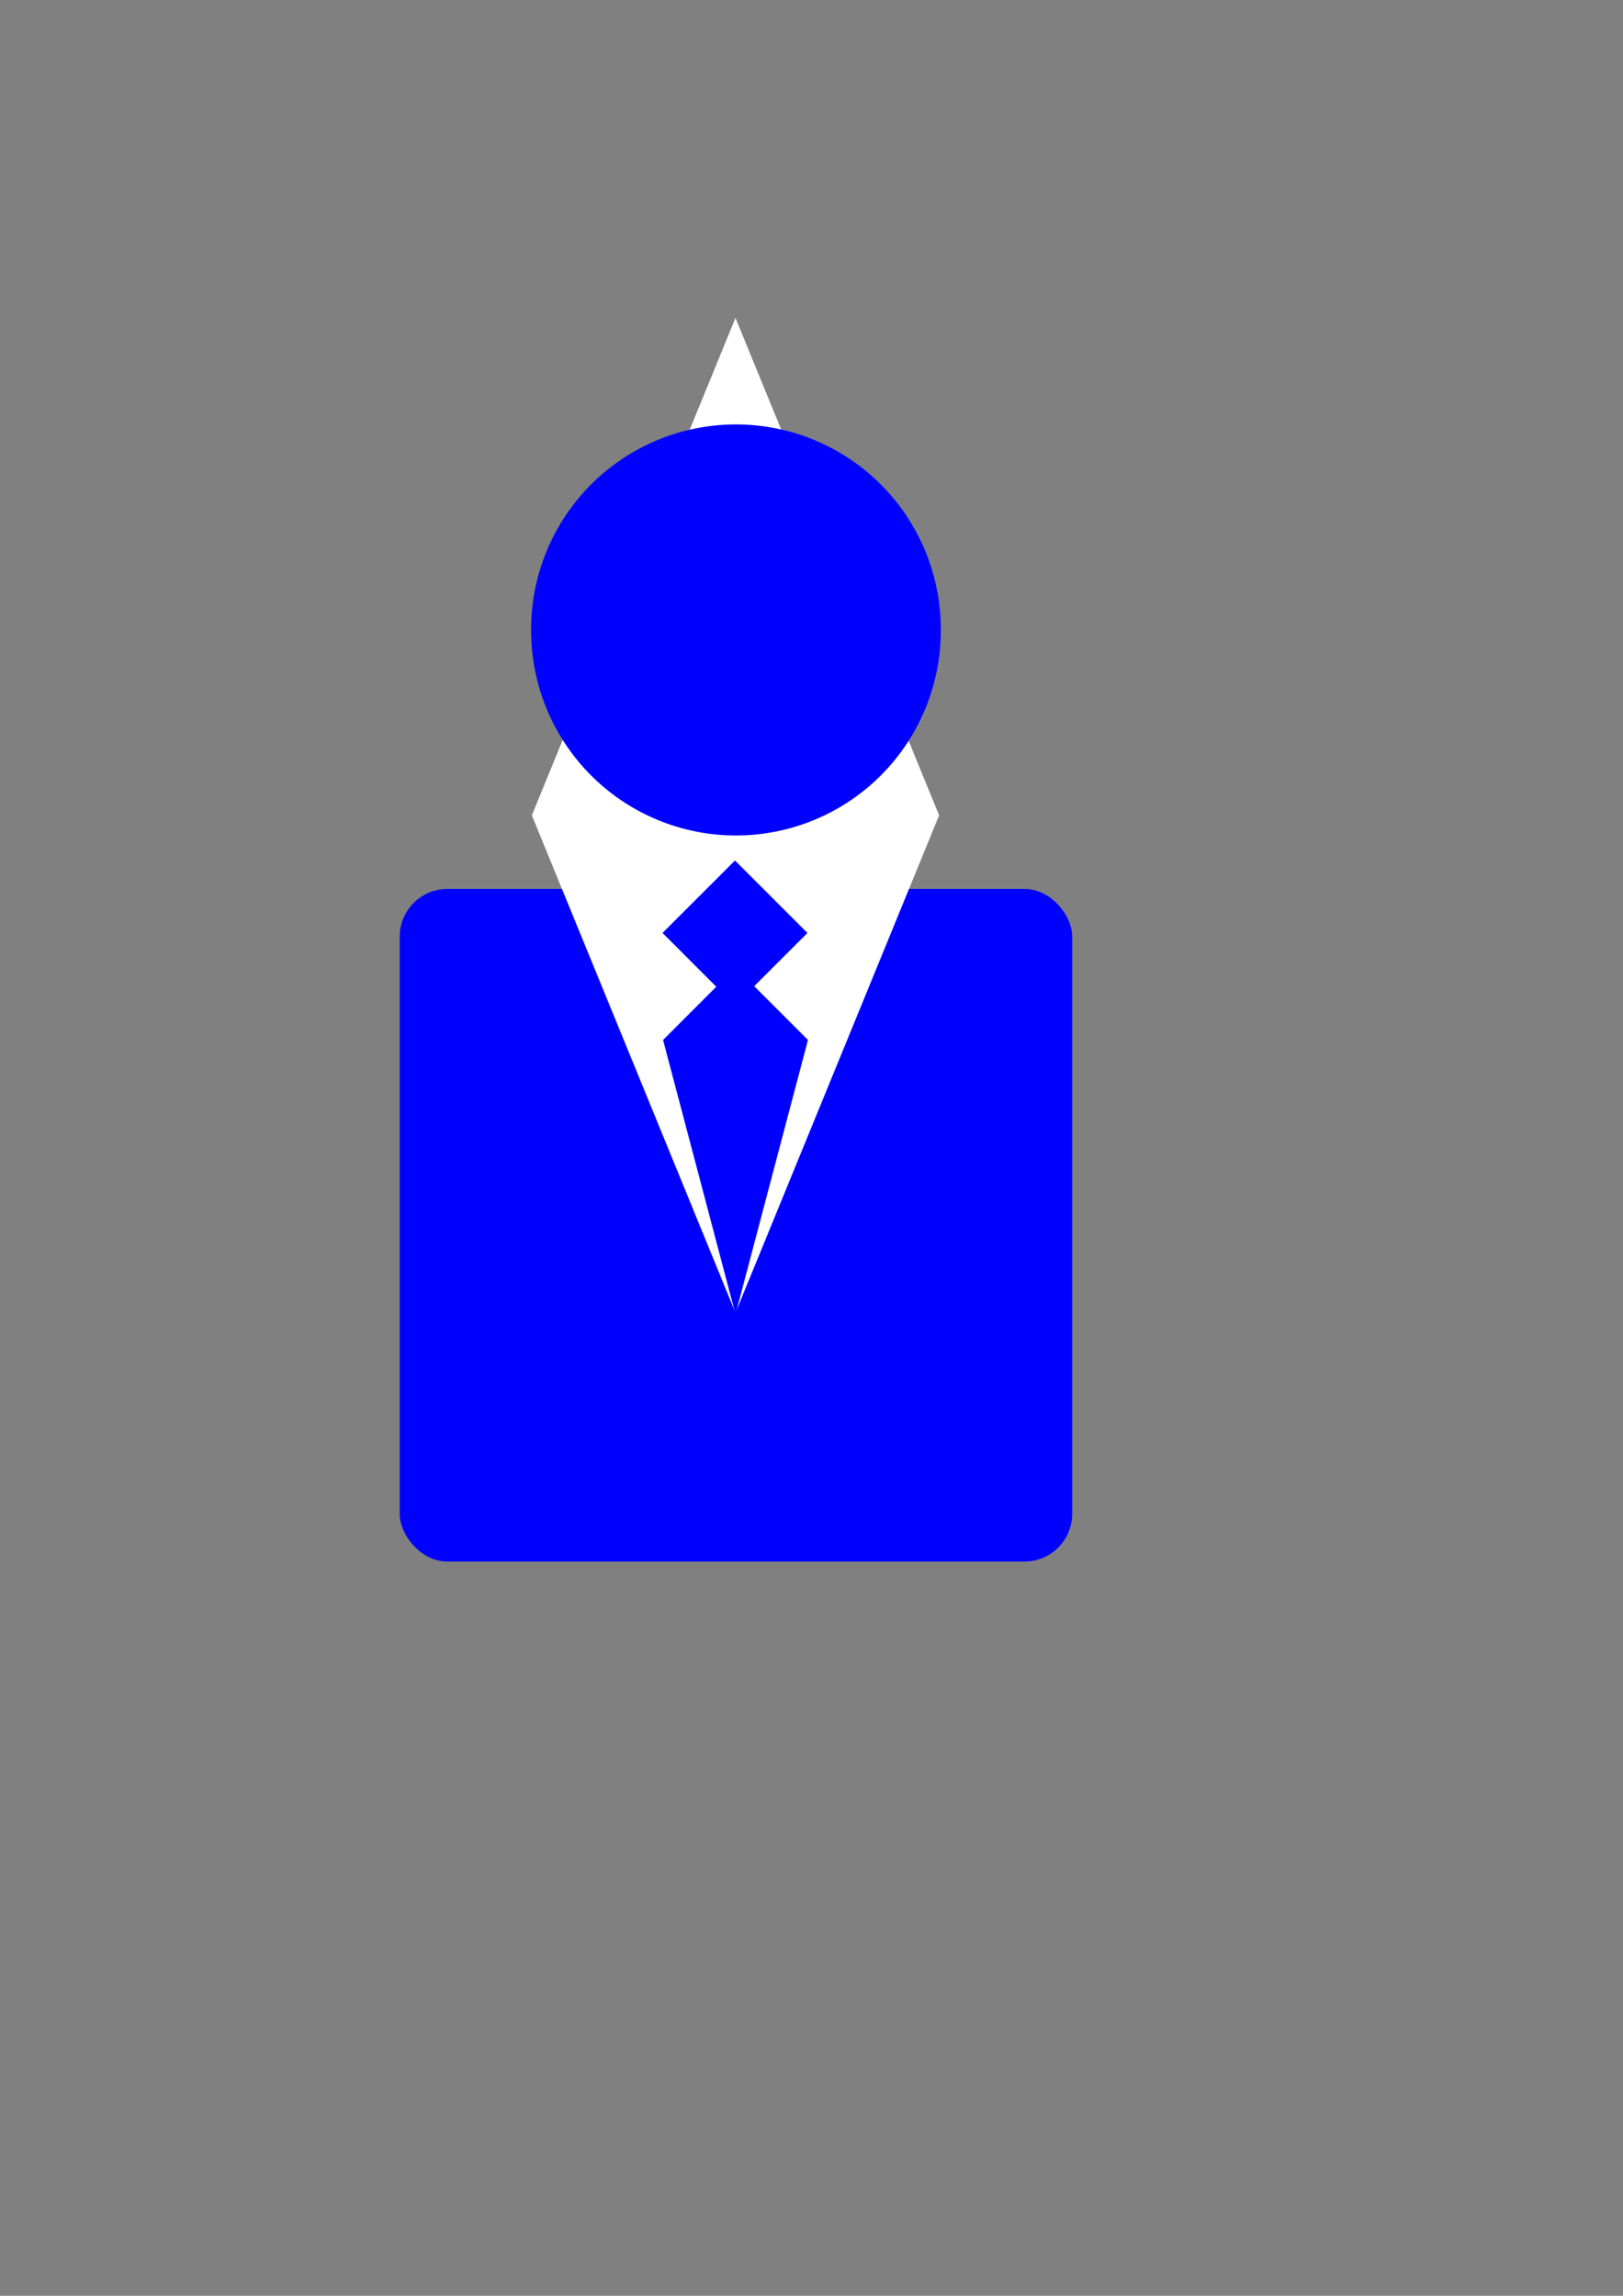
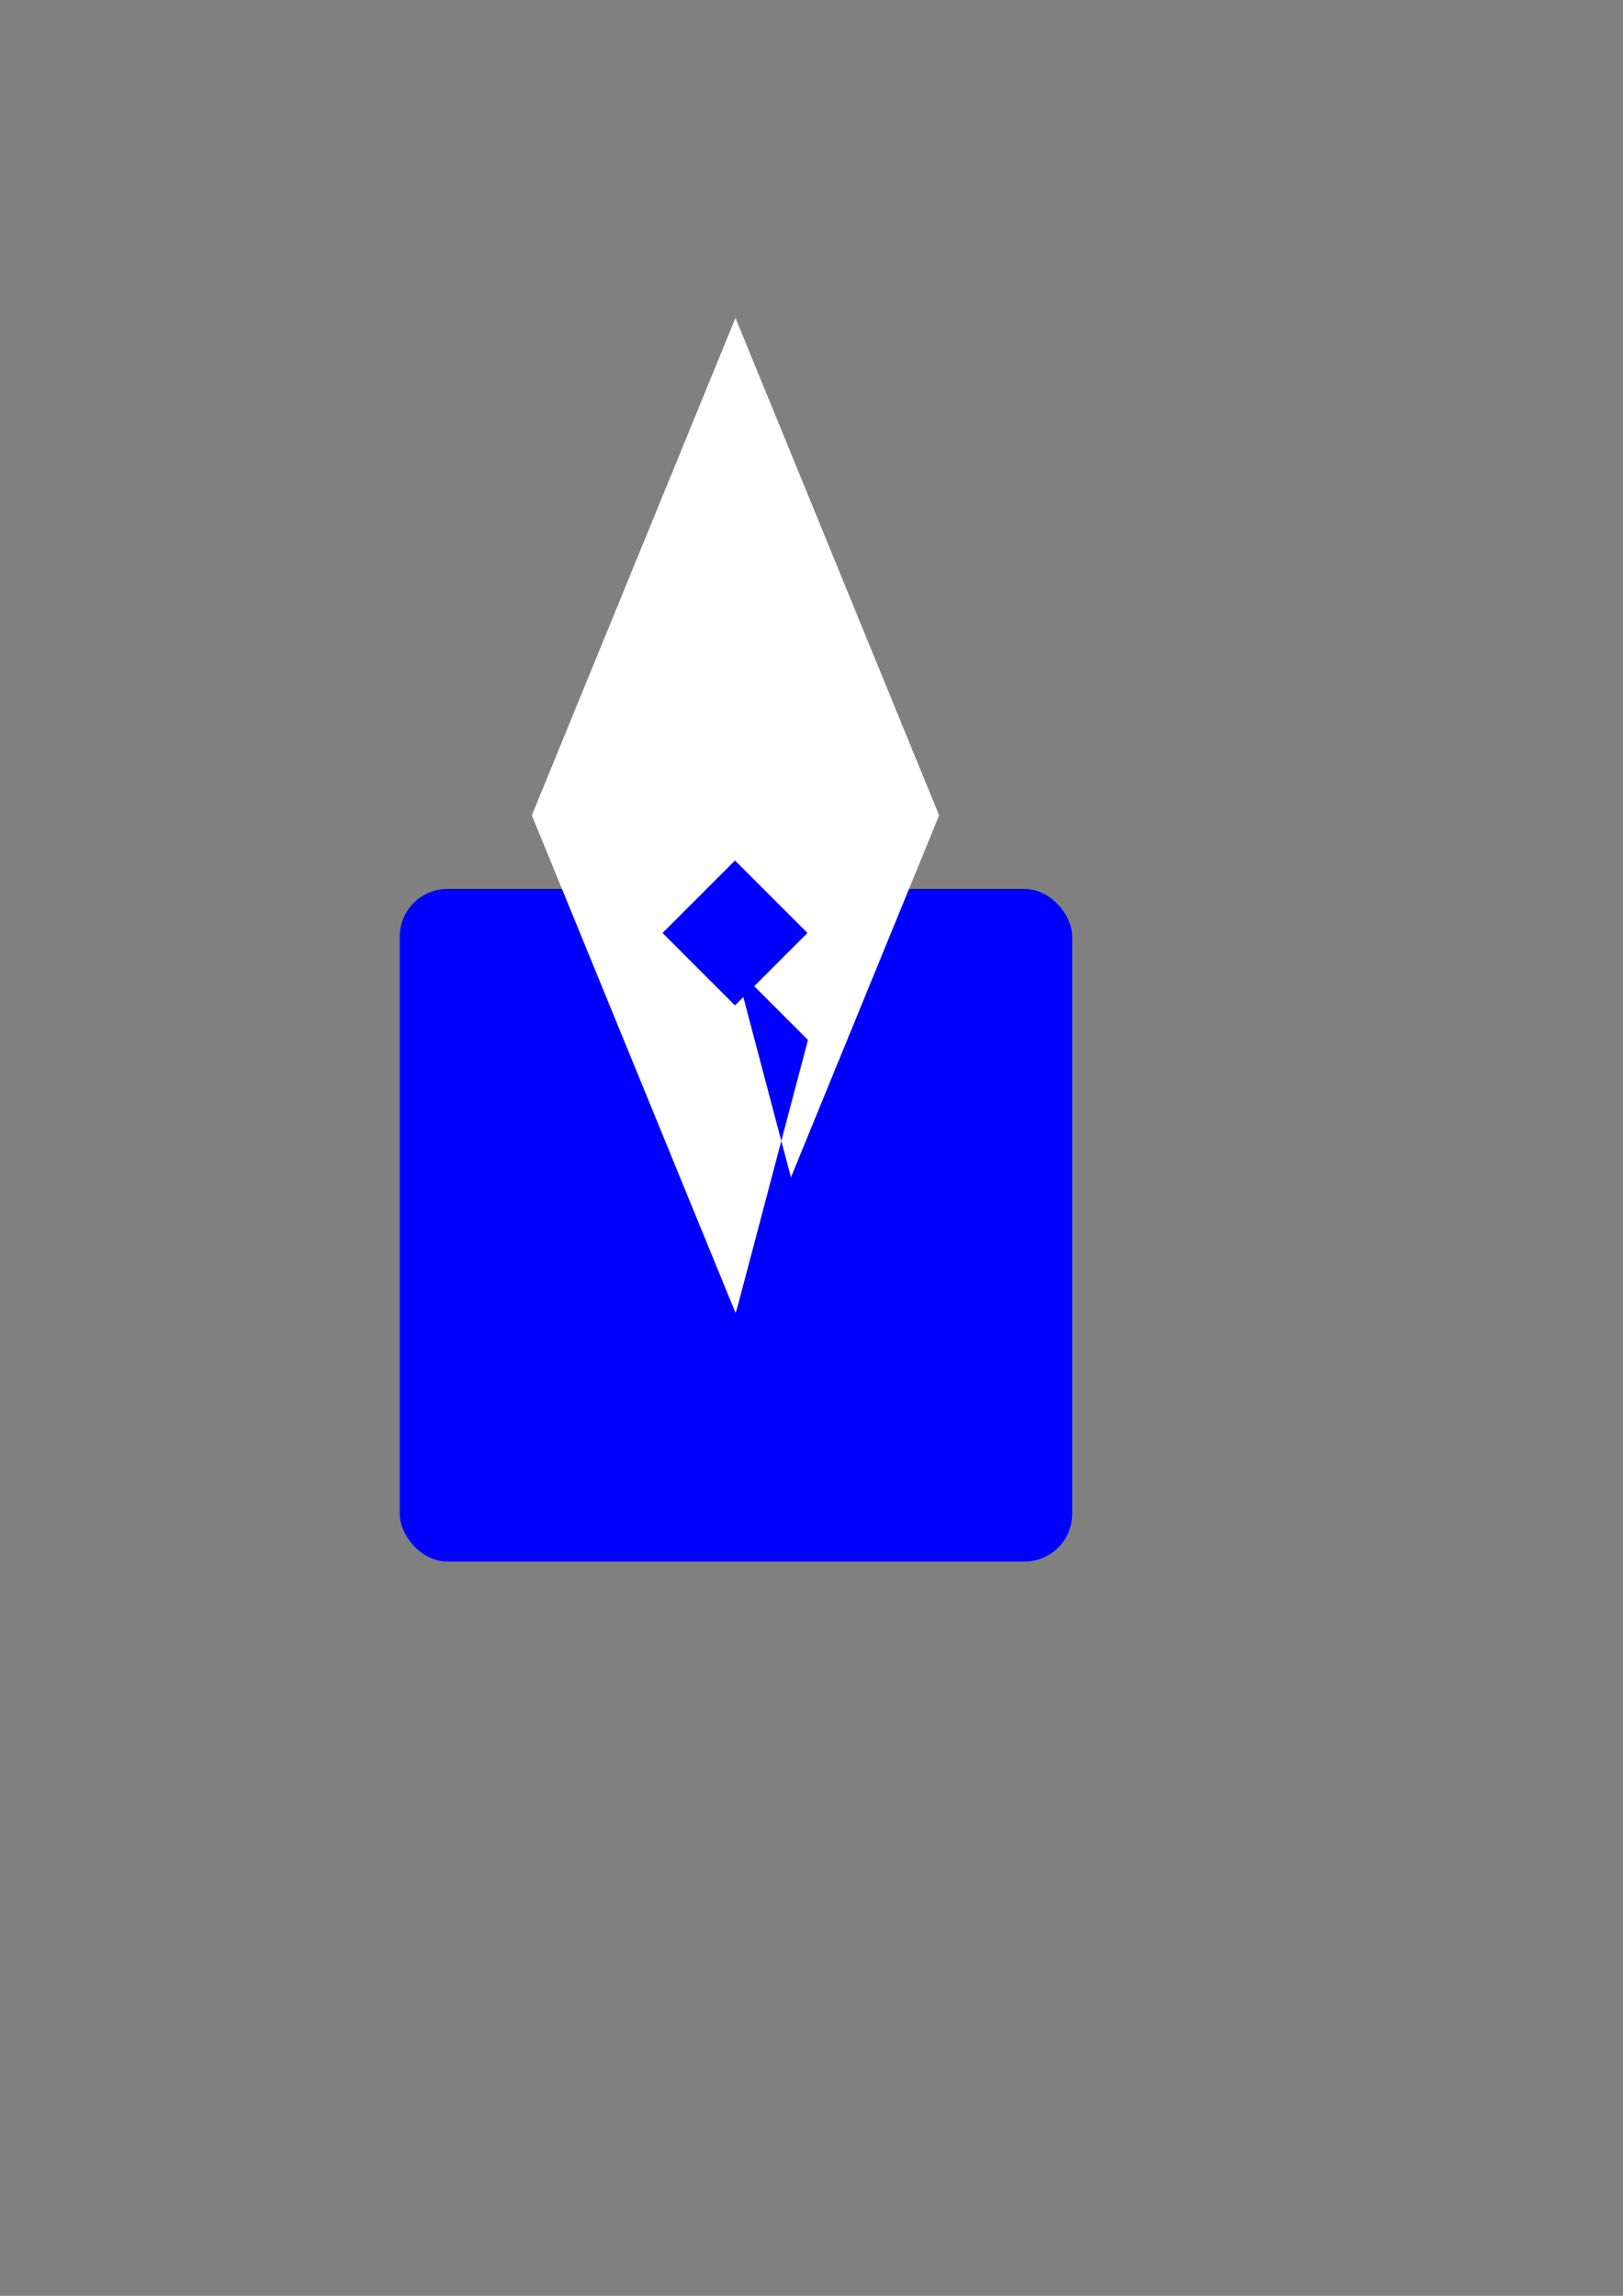
<svg xmlns="http://www.w3.org/2000/svg" width="793.701" height="1122.52">
  <rect width="100%" height="100%" fill="#808080" stroke="none" />
  <g>
    <title>Layer 1</title>
    <rect transform="matrix(9.372, 0, 0, 9.372, -3581.13, -3868.44)" fill="#0000ff" stroke-width="0.6" stroke-linecap="round" stroke-linejoin="round" stroke-miterlimit="4" id="rect4074" width="35.09" height="35.09" x="402.967" y="459.142" ry="2.489" />
    <rect fill="#ffffff" stroke-width="0.6" stroke-linecap="round" stroke-linejoin="round" stroke-miterlimit="4" id="rect4081" width="28.045" height="28.045" x="786.863" y="-322.91" transform="matrix(3.551, 8.673, -3.551, 8.673, -3581.13, -3868.44)" />
-     <path fill="#0000ff" stroke-width="0.6" stroke-linecap="round" stroke-linejoin="round" stroke-miterlimit="4" id="path4072" d="m460.083,308.013a100.172,100.172 0 1 1 -200.343,0a100.172,100.172 0 1 1 200.343,0z" />
    <g fill="#b3b3b3" id="g4083" transform="matrix(3.221, 0, 0, 3.221, -1334.75, -1143.95)">
      <rect fill="#0000ff" stroke-width="0.6" stroke-linecap="round" stroke-linejoin="round" stroke-miterlimit="4" transform="matrix(0.707,0.707,-0.707,0.707,0,0)" y="-28.433" x="715.528" height="15.558" width="15.558" id="rect4076" />
-       <path fill="#0000ff" stroke-width="0.6" stroke-linecap="round" stroke-linejoin="round" stroke-miterlimit="4" id="rect4078" d="m526.06,502.016l11.001,11.001l-11.001,41.655l-11.001,-41.655l11.001,-11.001z" />
+       <path fill="#0000ff" stroke-width="0.6" stroke-linecap="round" stroke-linejoin="round" stroke-miterlimit="4" id="rect4078" d="m526.06,502.016l11.001,11.001l-11.001,41.655l11.001,-11.001z" />
    </g>
  </g>
</svg>